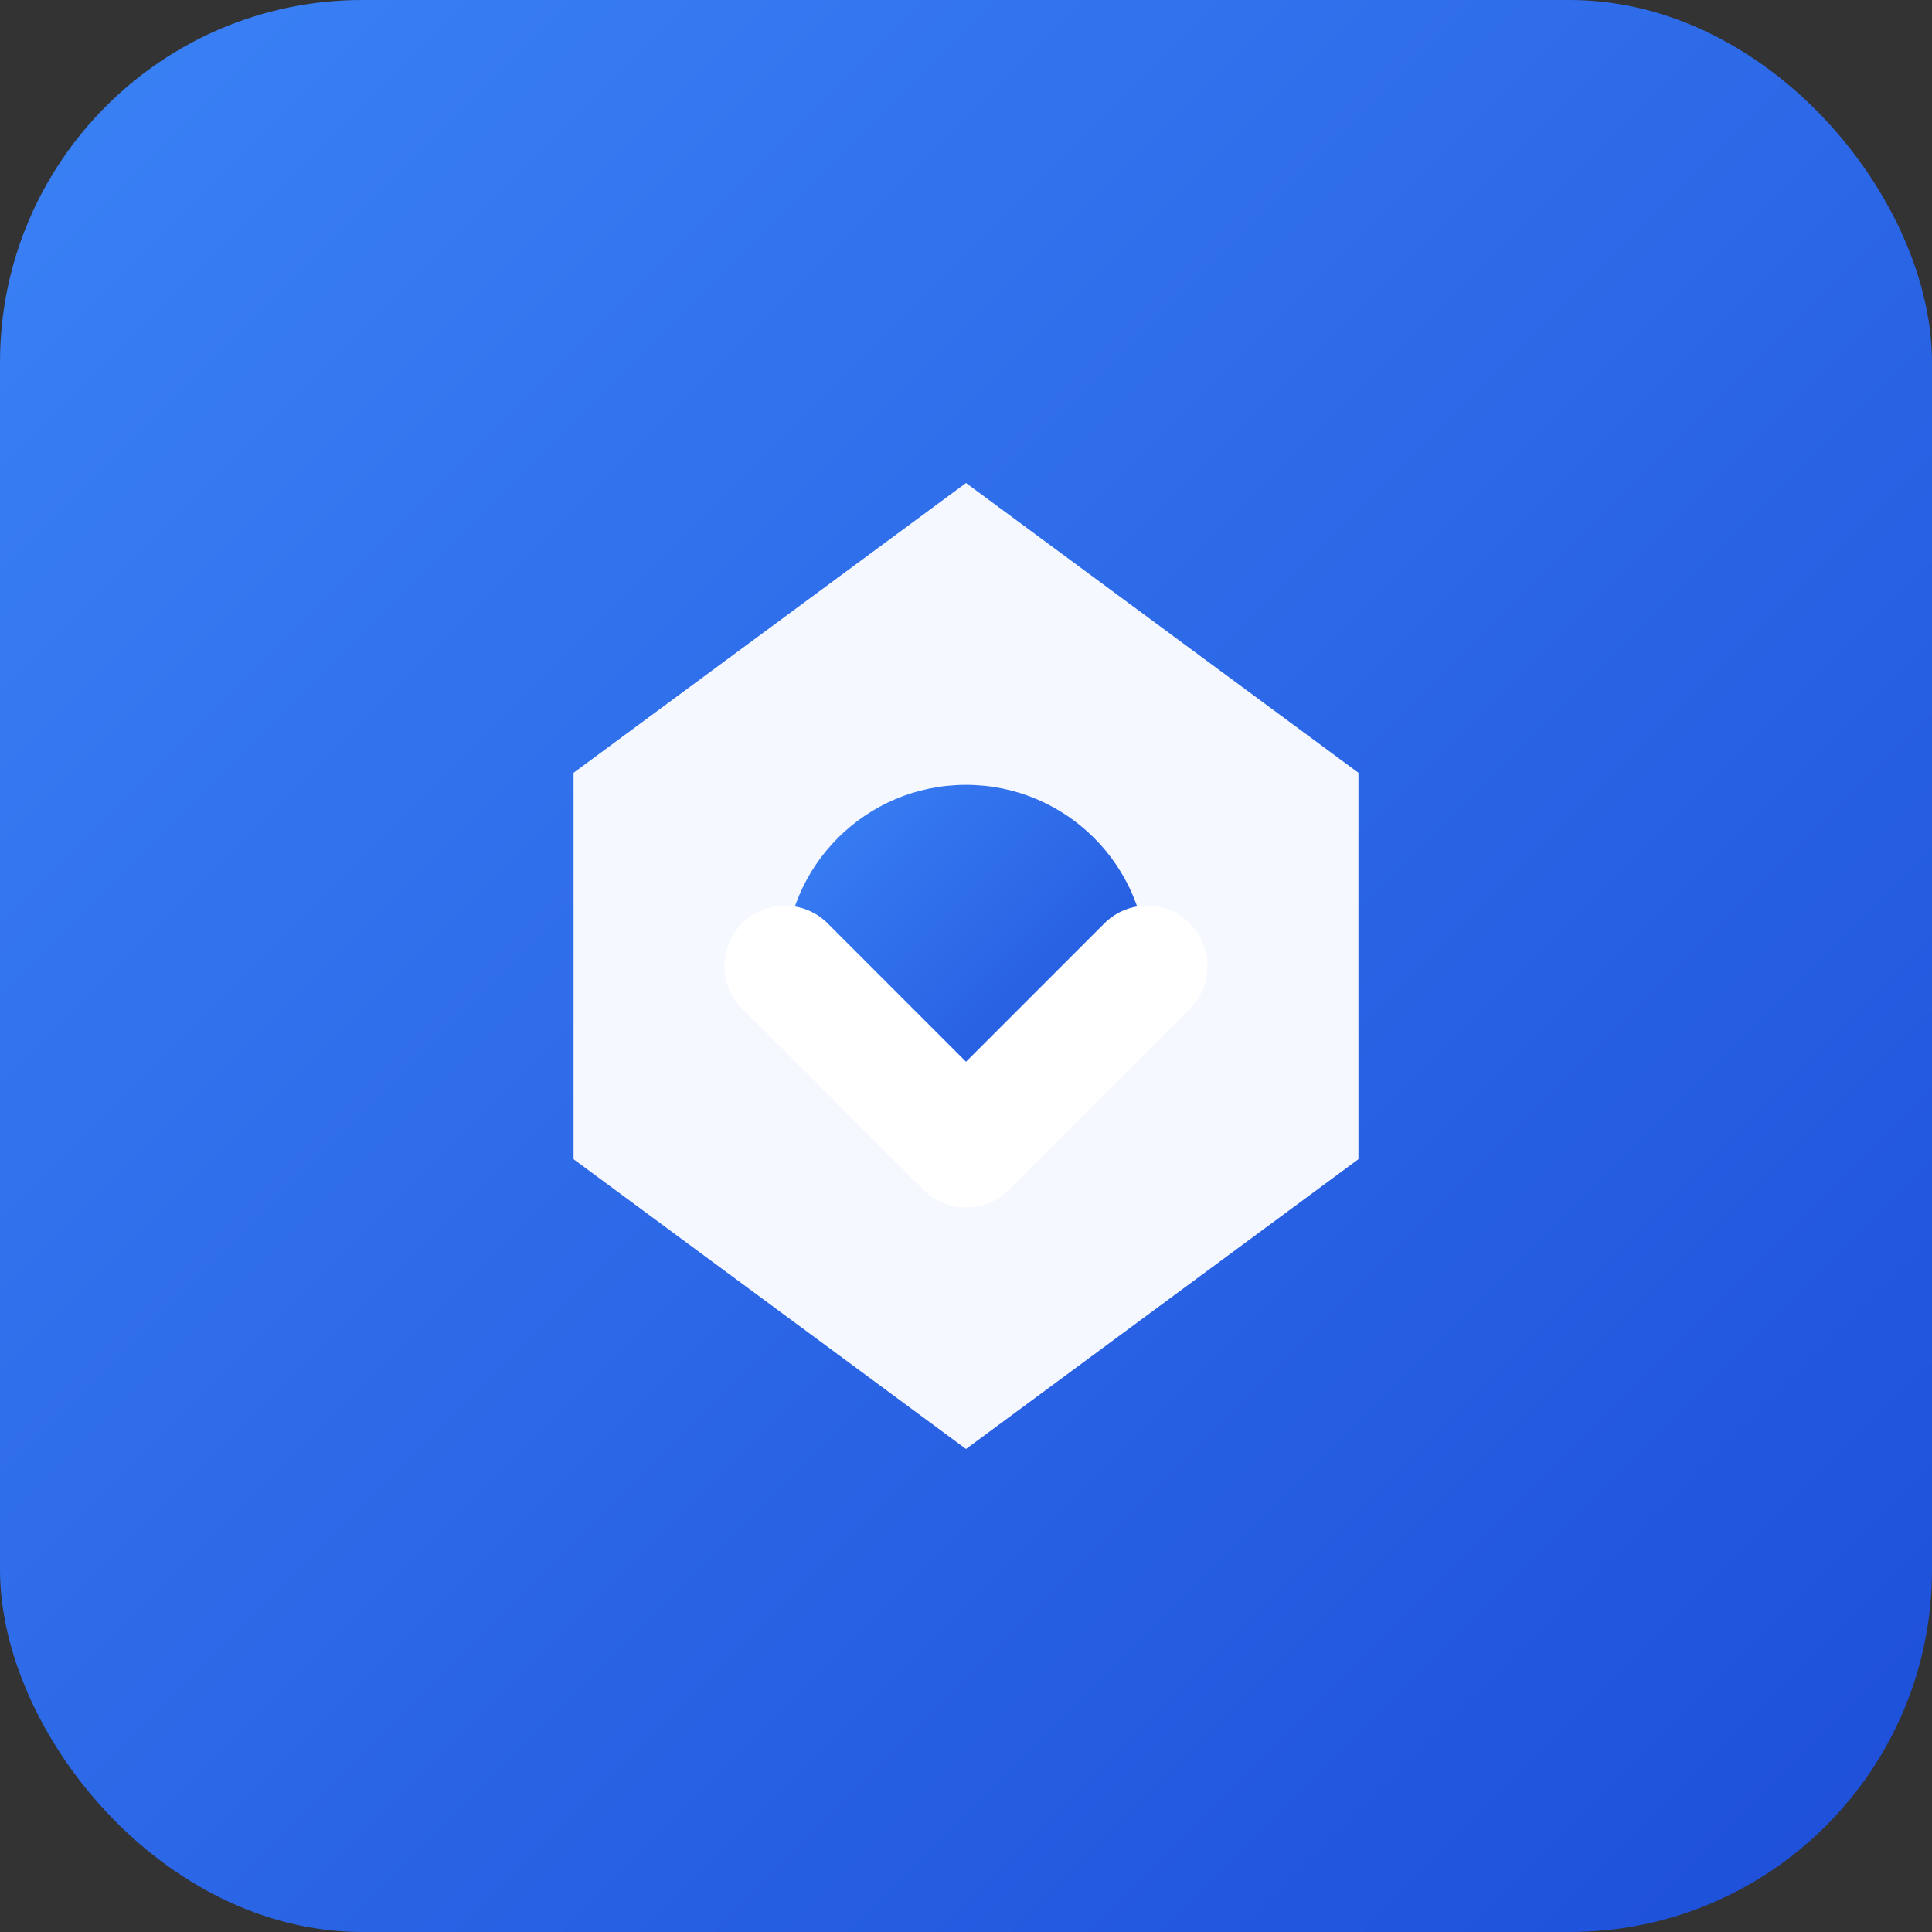
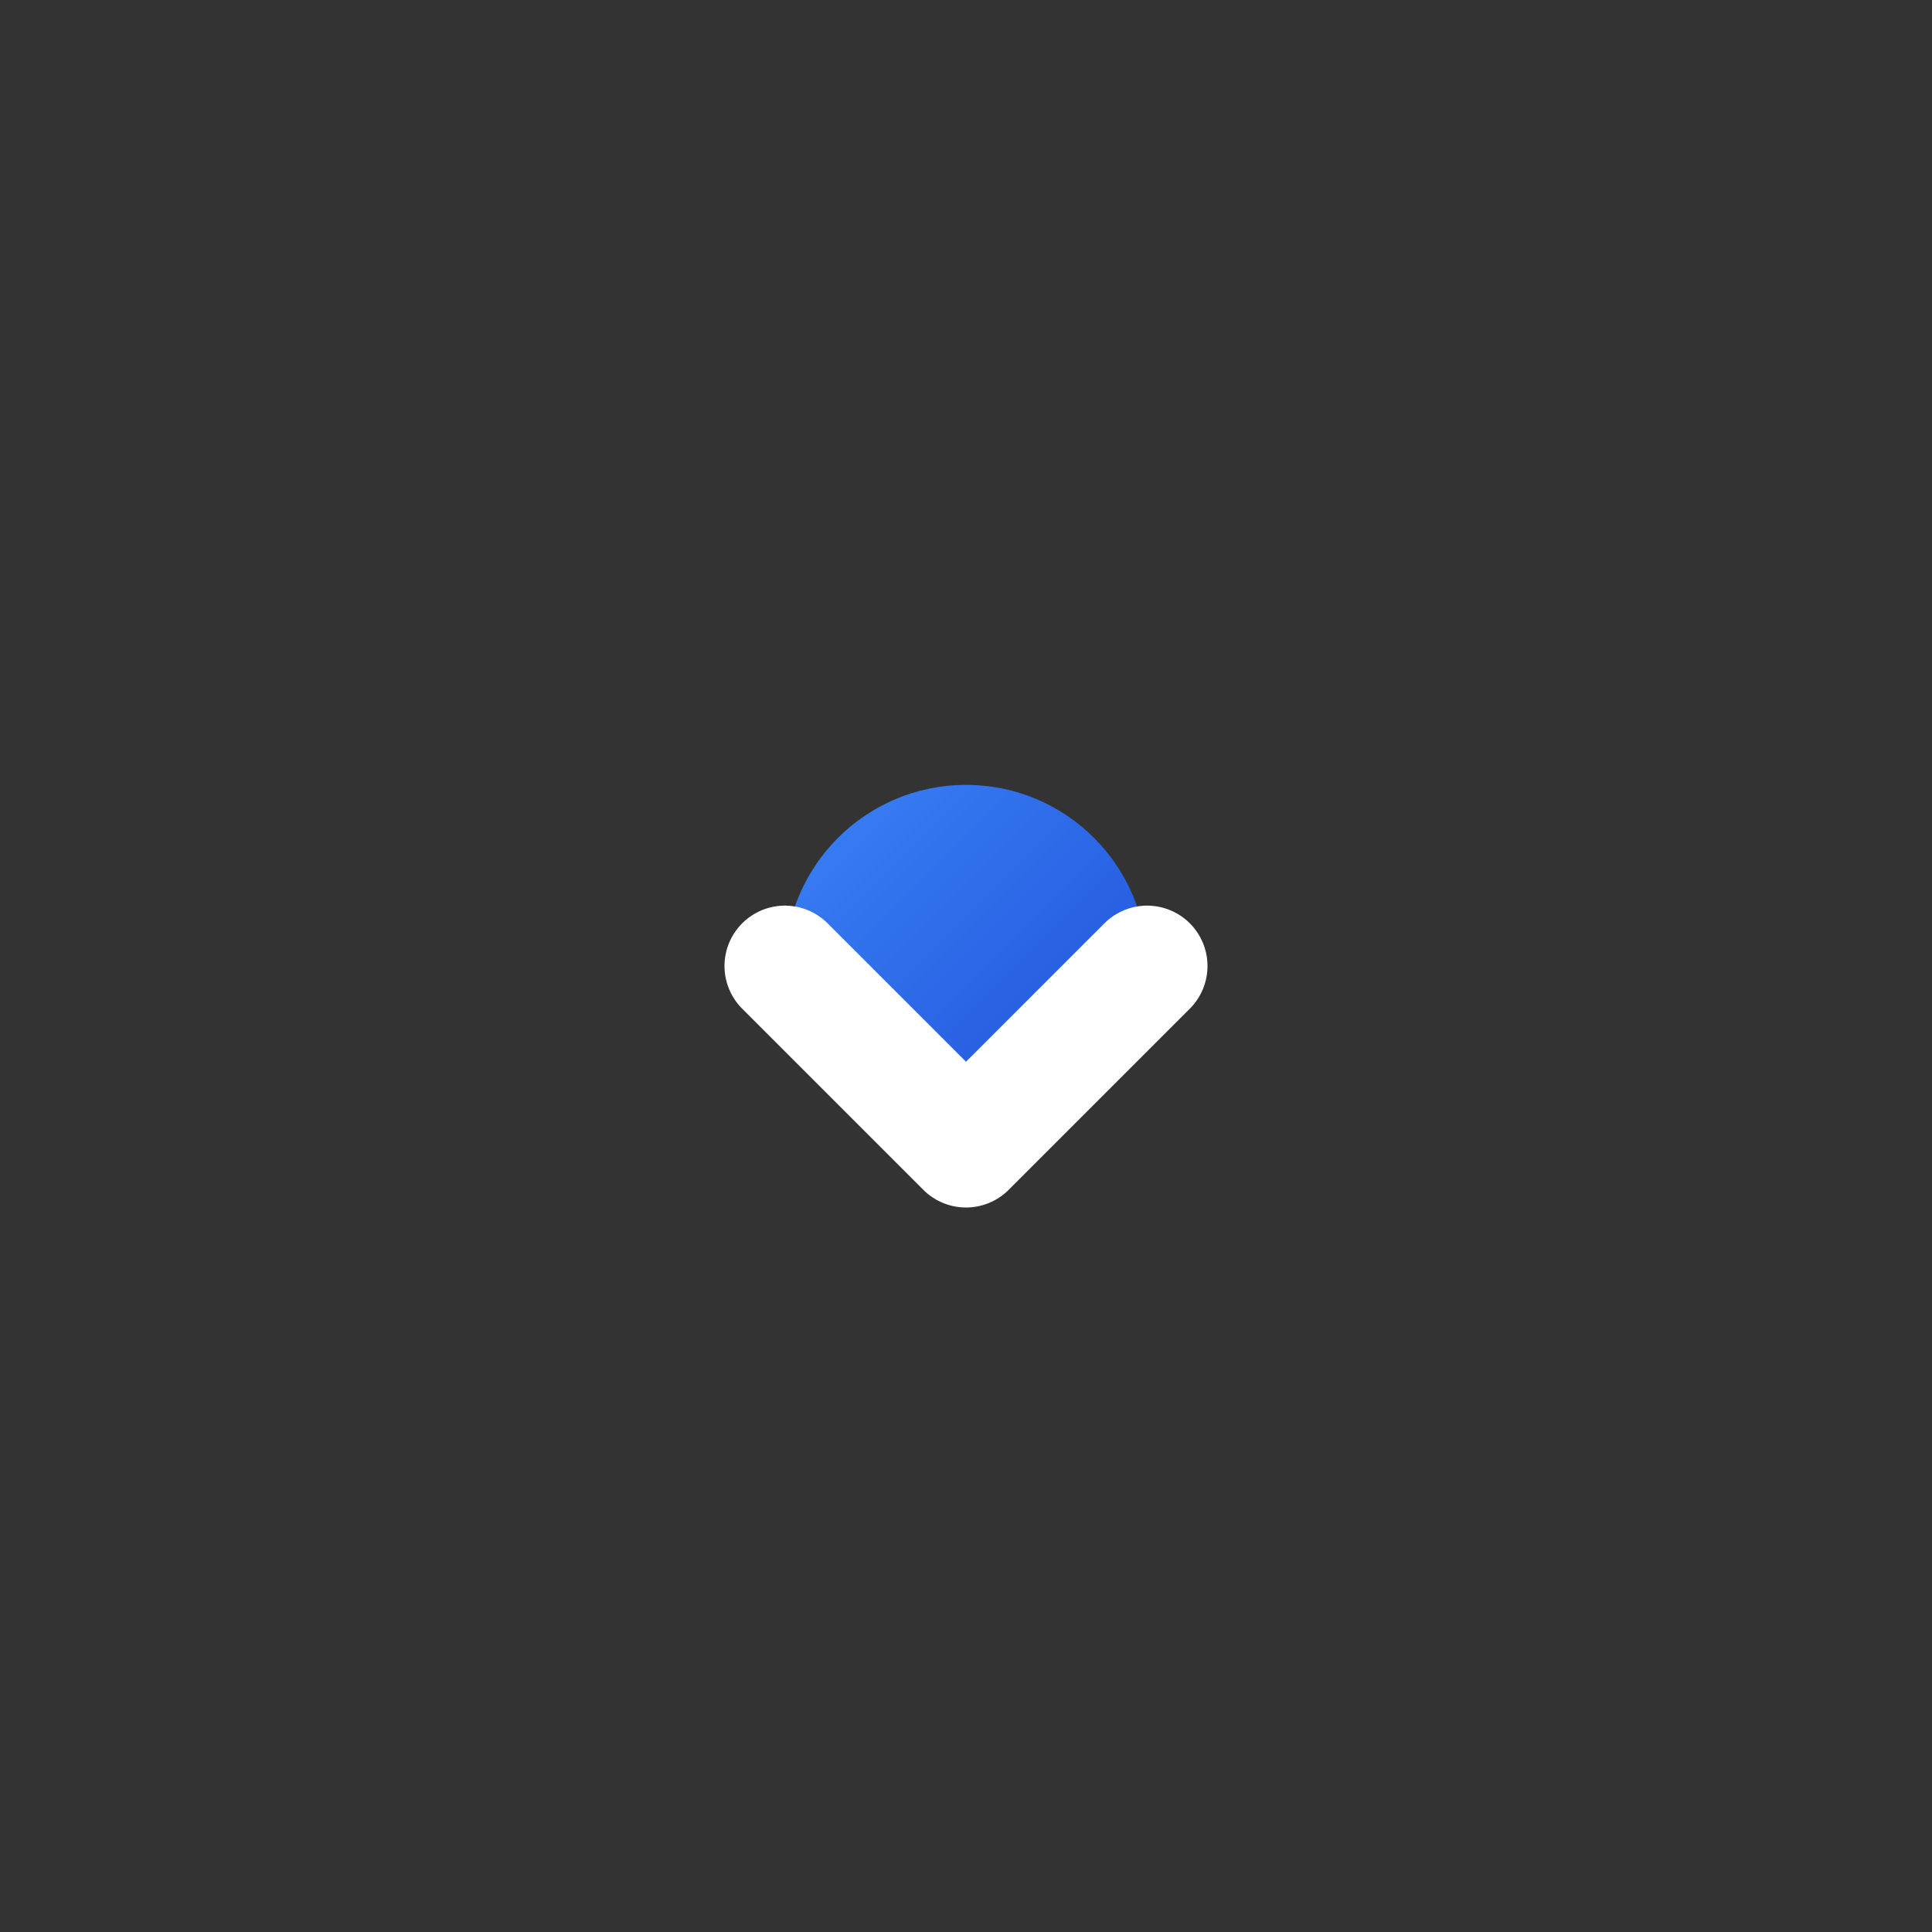
<svg xmlns="http://www.w3.org/2000/svg" width="32" height="32" viewBox="0 0 32 32" fill="none">
  <rect x="0" y="0" width="32" height="32" fill="#333333" stroke="none" />
-   <rect width="32" height="32" rx="6" fill="url(#faviconGradient)" />
-   <path d="M16 8 L22.5 12.8 L22.5 19.2 L16 24 L9.5 19.2 L9.5 12.8 Z" fill="white" opacity="0.95" />
  <circle cx="16" cy="16" r="3" fill="url(#faviconGradient)" />
  <path d="M13 16 L16 19 L19 16" stroke="white" stroke-width="2" stroke-linecap="round" stroke-linejoin="round" fill="none" />
  <defs>
    <linearGradient id="faviconGradient" x1="0%" y1="0%" x2="100%" y2="100%">
      <stop offset="0%" style="stop-color:#3b82f6;stop-opacity:1" />
      <stop offset="100%" style="stop-color:#1d4ed8;stop-opacity:1" />
    </linearGradient>
  </defs>
</svg>